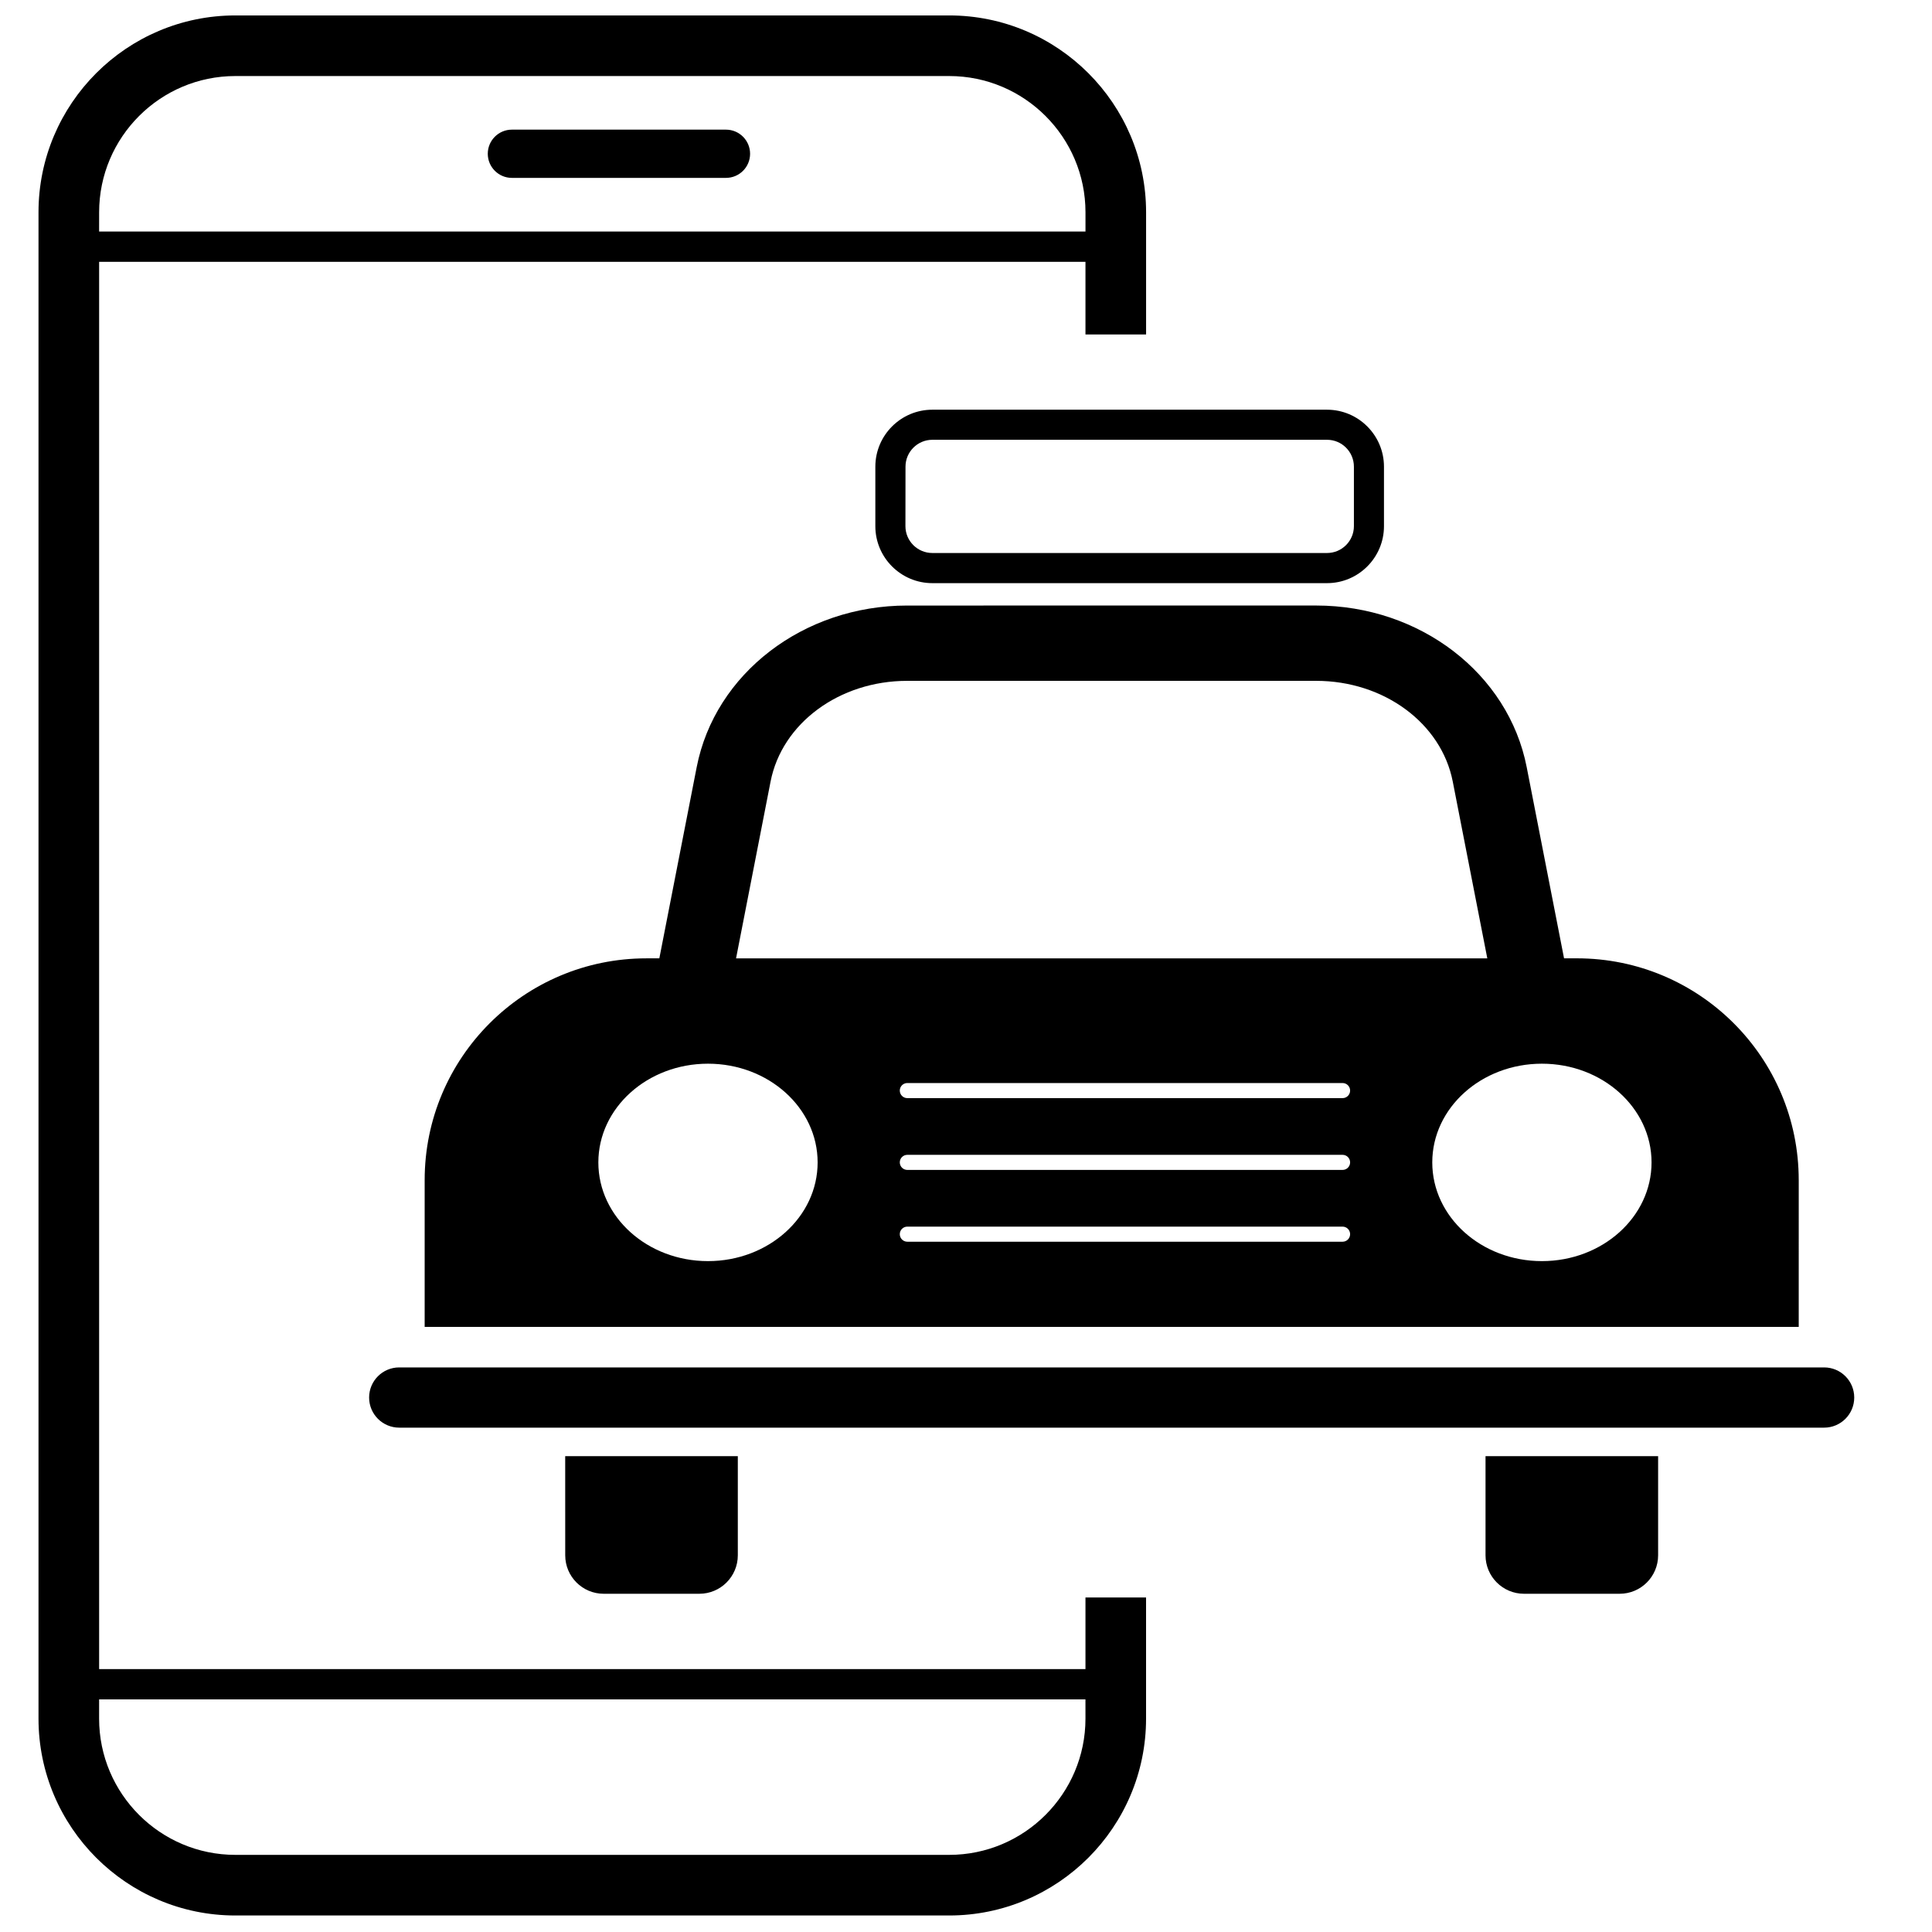
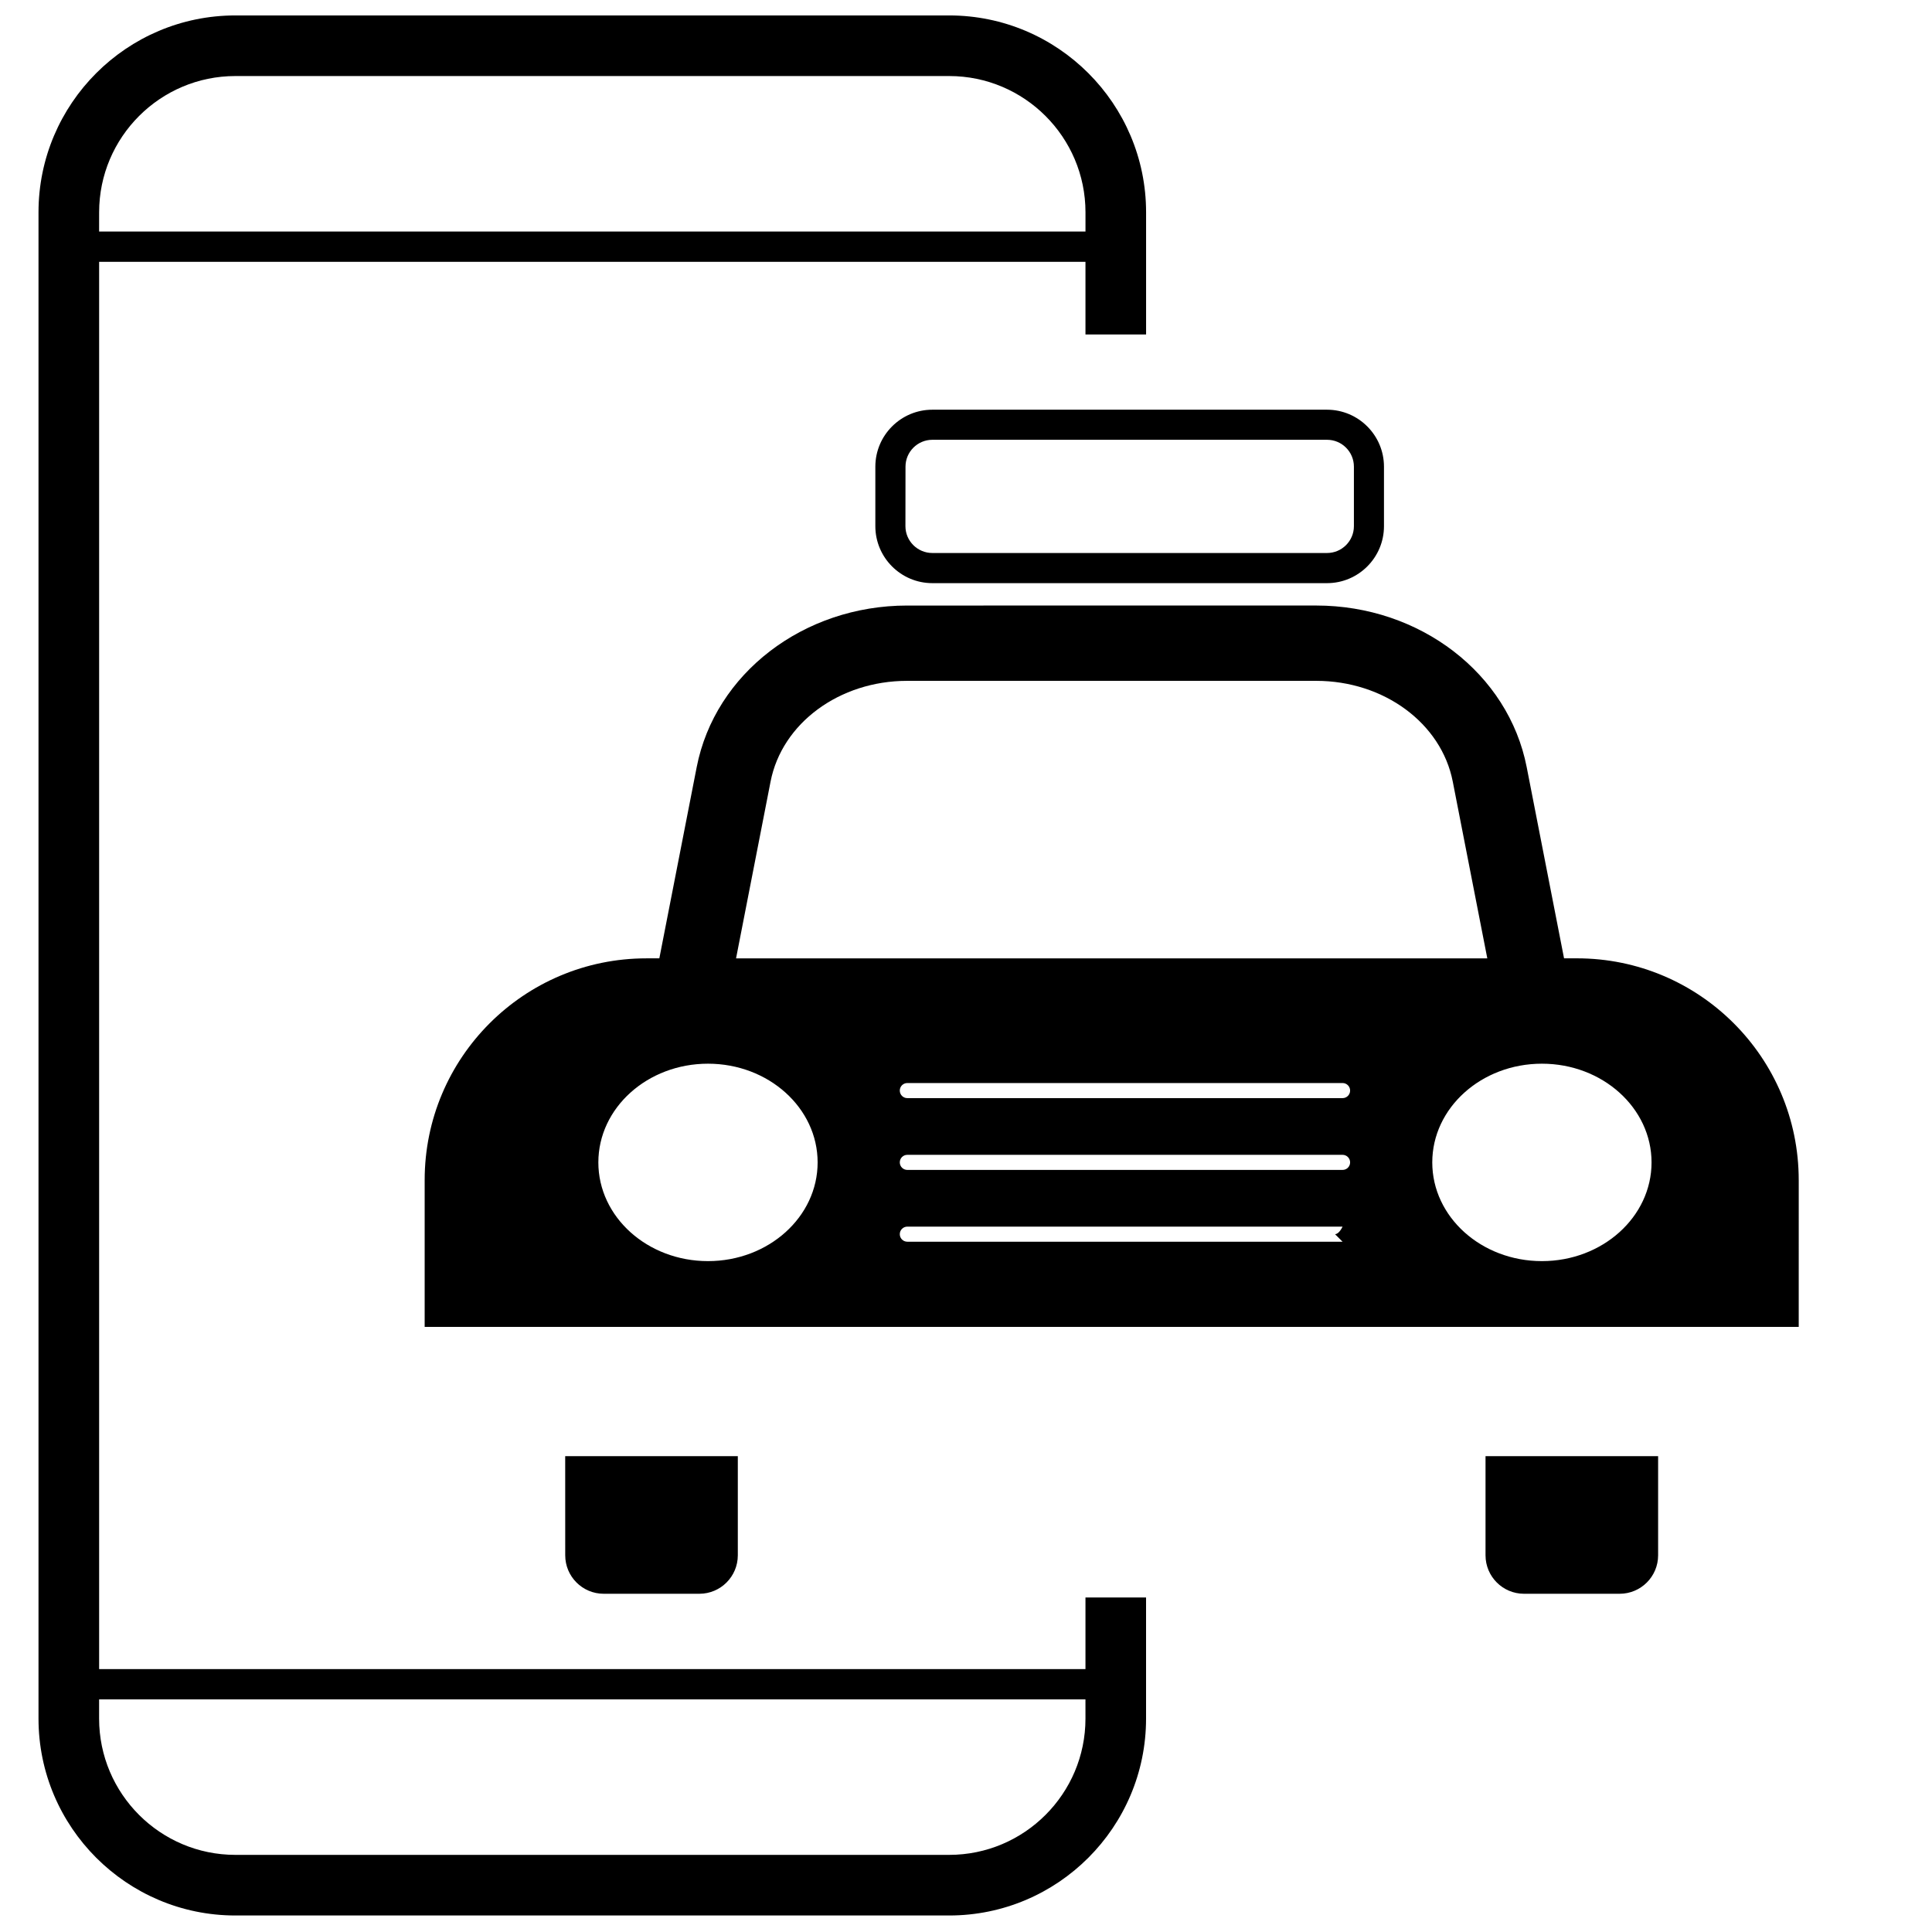
<svg xmlns="http://www.w3.org/2000/svg" width="800px" height="800px" version="1.1" viewBox="144 144 512 512">
  <defs>
    <clipPath id="a">
      <path d="m154 148.09h294v503.81h-294z" />
    </clipPath>
  </defs>
  <g clip-path="url(#a)">
    <path d="m431.66 567.35v18.98l-261.39-0.004v-372.94h261.39v19.254h16.066v-32.383c-0.008-28.766-23.41-52.168-52.184-52.168h-189.17c-28.766 0-52.168 23.402-52.168 52.168v399.19c0 28.766 23.402 52.176 52.168 52.176h189.17c28.773 0 52.176-23.402 52.176-52.176v-32.102zm-261.39-367.09c0-19.91 16.199-36.109 36.109-36.109h189.17c19.918 0 36.117 16.199 36.117 36.109v5.094h-261.4zm261.39 399.19c0 19.91-16.199 36.109-36.117 36.109h-189.17c-19.91 0-36.109-16.199-36.109-36.109v-5.094h261.39z" />
  </g>
-   <path d="m336.39 191.14h-56.734c-3.527 0-6.391-2.867-6.391-6.391 0-3.527 2.867-6.391 6.391-6.391h56.734c3.527 0 6.391 2.867 6.391 6.391 0.004 3.535-2.863 6.391-6.391 6.391z" />
-   <path d="m627.41 506.38h-377.61c-4.41 0-7.981 3.574-7.981 7.981 0 4.41 3.574 7.981 7.981 7.981h377.61c4.41 0 7.981-3.574 7.981-7.981 0-4.41-3.574-7.981-7.981-7.981z" />
  <path d="m293.79 556.17c0 5.629 4.566 10.195 10.195 10.195h25.348c5.629 0 10.195-4.566 10.195-10.195v-26.27h-45.746z" />
  <path d="m537.68 556.17c0 5.629 4.566 10.195 10.195 10.195h25.348c5.629 0 10.195-4.566 10.195-10.195v-26.27h-45.738z" />
-   <path d="m620.68 456.74c0-32.457-26.316-58.773-58.773-58.773h-3.418l-9.902-50.68c-4.848-24.812-28.301-42.816-55.773-42.816l-108.41 0.004c-27.465 0-50.926 18.004-55.773 42.816l-9.902 50.68h-3.418c-32.457 0-58.773 26.316-58.773 58.773v38.902h364.14c0.004 0 0.004-38.906 0.004-38.906zm-272.47-105.62c3.023-15.461 18.238-26.688 36.188-26.688h108.41c17.949 0 33.164 11.227 36.188 26.688l9.156 46.855h-199.09zm-16.586 127.09c-16.051 0-29.055-11.715-29.055-26.16 0-14.445 13.012-26.16 29.055-26.16 16.043 0 29.055 11.715 29.055 26.16 0.004 14.445-13.012 26.16-29.055 26.16zm168.17-5.141h-115.34c-1.102 0-2-0.891-2-2s0.891-2 2-2h115.34c1.102 0 2 0.891 2 2s-0.898 2-2 2zm0-19.027h-115.34c-1.102 0-2-0.891-2-2s0.891-2 2-2h115.34c1.102 0 2 0.891 2 2s-0.898 2-2 2zm0-19.027h-115.34c-1.102 0-2-0.891-2-2s0.891-2 2-2h115.34c1.102 0 2 0.891 2 2 0 1.113-0.898 2-2 2zm52.828 43.195c-16.051 0-29.055-11.715-29.055-26.16 0-14.445 13.012-26.16 29.055-26.16 16.043 0 29.055 11.715 29.055 26.16 0 14.445-13.004 26.16-29.055 26.16z" />
+   <path d="m620.68 456.74c0-32.457-26.316-58.773-58.773-58.773h-3.418l-9.902-50.68c-4.848-24.812-28.301-42.816-55.773-42.816l-108.41 0.004c-27.465 0-50.926 18.004-55.773 42.816l-9.902 50.68h-3.418c-32.457 0-58.773 26.316-58.773 58.773v38.902h364.14c0.004 0 0.004-38.906 0.004-38.906zm-272.47-105.62c3.023-15.461 18.238-26.688 36.188-26.688h108.41c17.949 0 33.164 11.227 36.188 26.688l9.156 46.855h-199.09zm-16.586 127.09c-16.051 0-29.055-11.715-29.055-26.16 0-14.445 13.012-26.16 29.055-26.16 16.043 0 29.055 11.715 29.055 26.16 0.004 14.445-13.012 26.16-29.055 26.16zm168.17-5.141h-115.34c-1.102 0-2-0.891-2-2s0.891-2 2-2h115.34s-0.898 2-2 2zm0-19.027h-115.34c-1.102 0-2-0.891-2-2s0.891-2 2-2h115.34c1.102 0 2 0.891 2 2s-0.898 2-2 2zm0-19.027h-115.34c-1.102 0-2-0.891-2-2s0.891-2 2-2h115.34c1.102 0 2 0.891 2 2 0 1.113-0.898 2-2 2zm52.828 43.195c-16.051 0-29.055-11.715-29.055-26.16 0-14.445 13.012-26.16 29.055-26.16 16.043 0 29.055 11.715 29.055 26.16 0 14.445-13.004 26.16-29.055 26.16z" />
  <path d="m391.08 298.54h104.59c8.328 0 15.098-6.777 15.098-15.098v-15.762c0-8.328-6.777-15.105-15.098-15.105h-104.59c-8.328 0-15.105 6.777-15.105 15.105v15.762c0 8.32 6.777 15.098 15.105 15.098zm-7.113-30.867c0-3.93 3.195-7.125 7.125-7.125h104.59c3.93 0 7.117 3.195 7.117 7.125v15.762c0 3.93-3.195 7.117-7.117 7.117h-104.61c-3.93 0-7.125-3.195-7.125-7.117z" />
</svg>